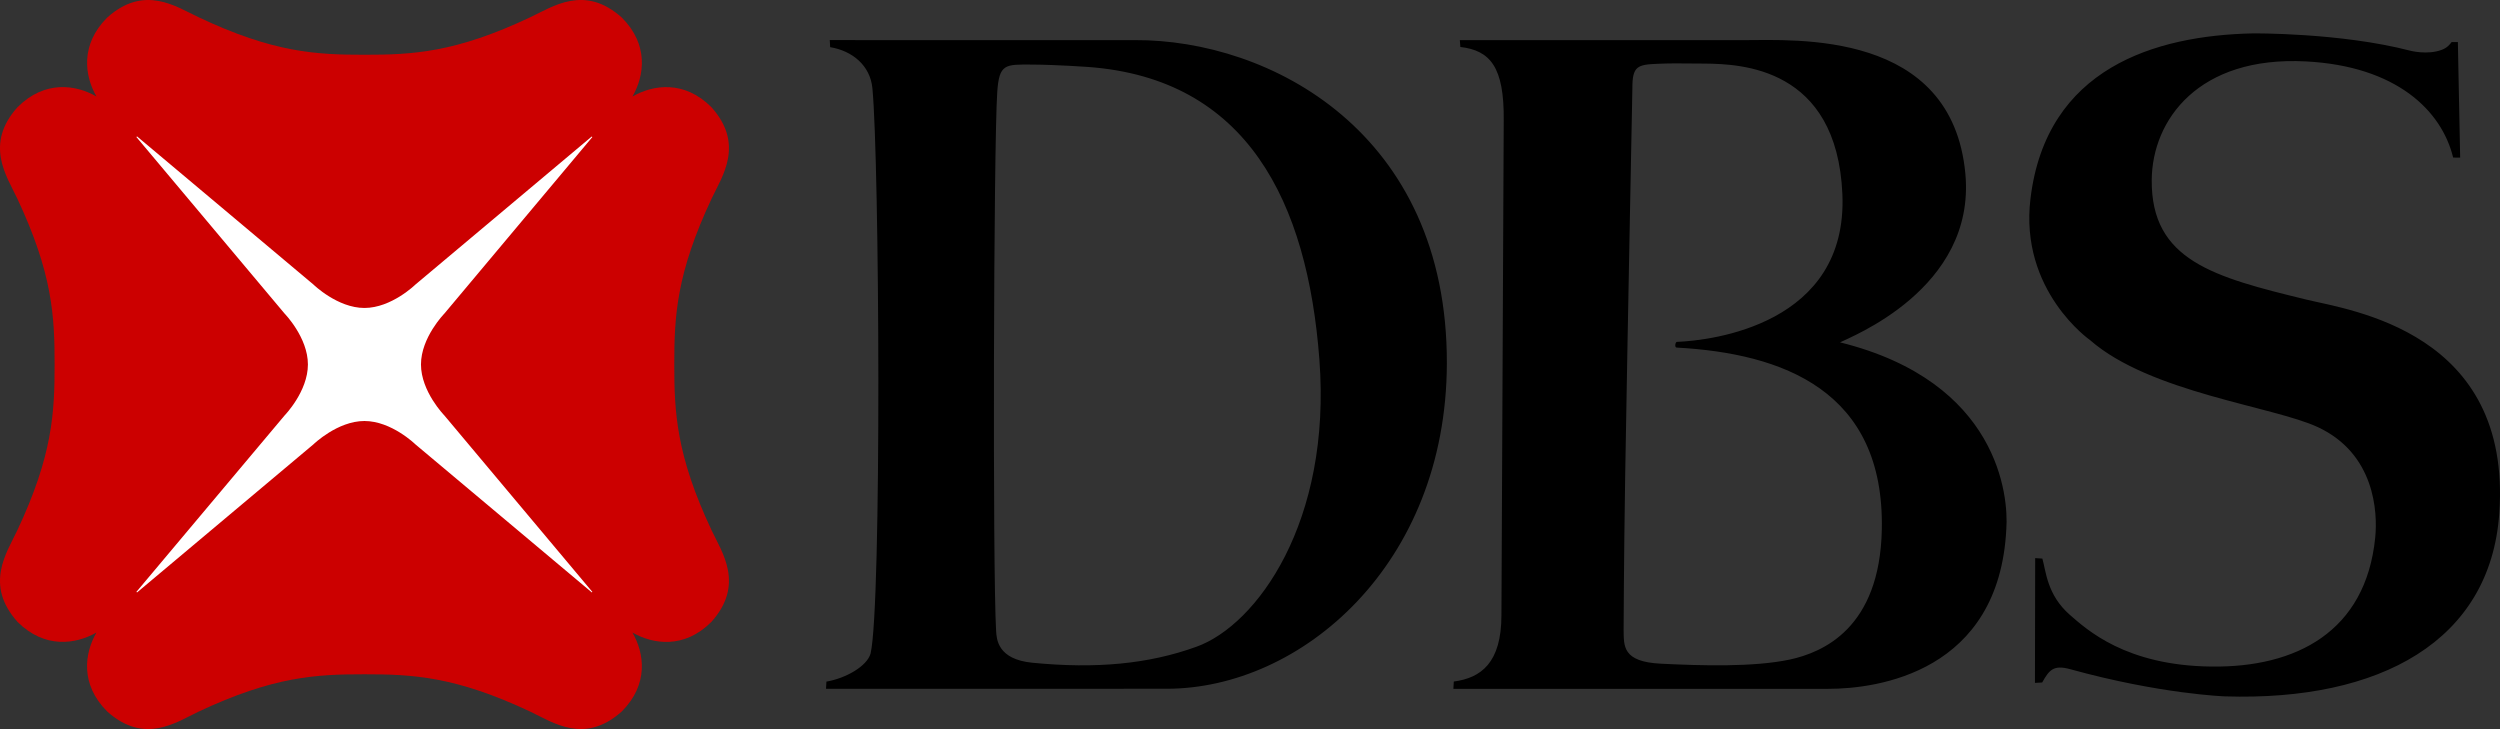
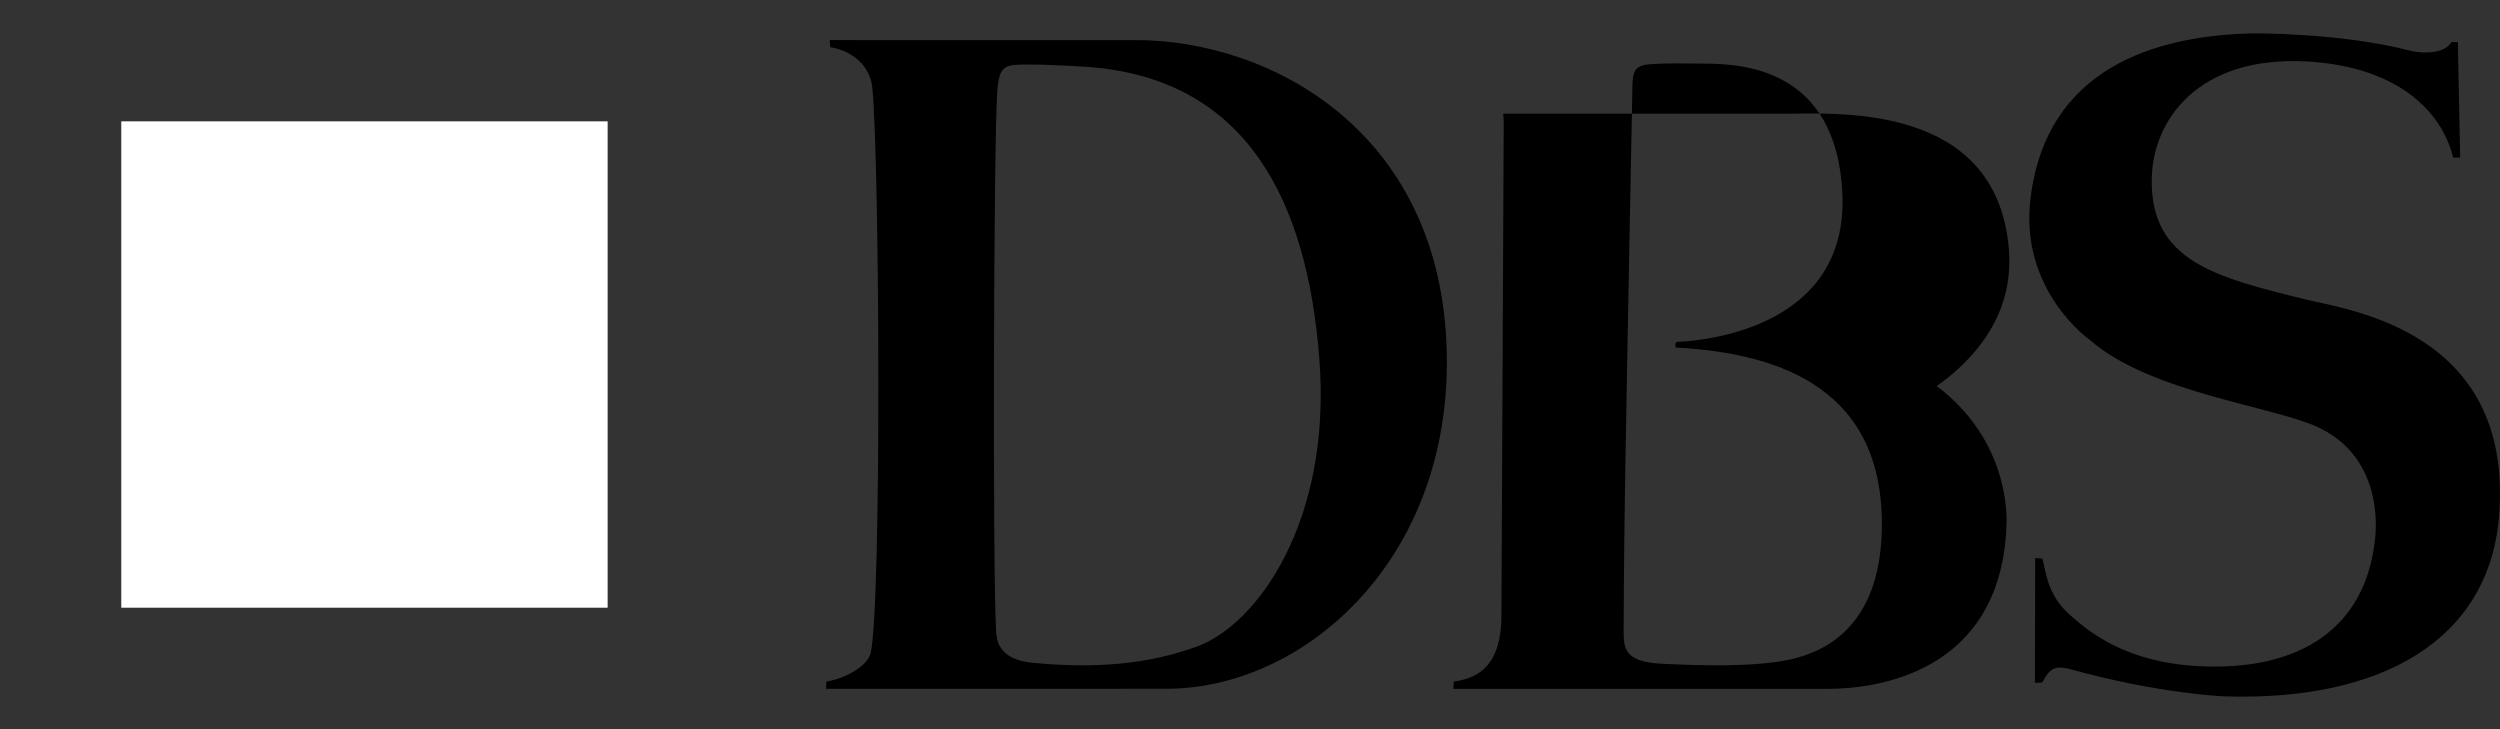
<svg xmlns="http://www.w3.org/2000/svg" xmlns:ns1="http://www.inkscape.org/namespaces/inkscape" xmlns:ns2="http://sodipodi.sourceforge.net/DTD/sodipodi-0.dtd" version="1.1" id="Layer_1" x="0px" y="0px" viewBox="0 0 500 145.805" enable-background="new 0 0 137.623 57.362" xml:space="preserve" ns1:version="0.91 r13725" ns2:docname="DBS Bank.svg" width="500" height="145.805">
  <rect x="0" y="0" width="500" height="145.805" fill="#333333" stroke="none" />
  <defs id="defs13" />
  <ns2:namedview pagecolor="#ffffff" bordercolor="#666666" borderopacity="1" objecttolerance="10" gridtolerance="10" guidetolerance="10" ns1:pageopacity="0" ns1:pageshadow="2" ns1:window-width="1366" ns1:window-height="705" id="namedview11" showgrid="false" ns1:zoom="1.1553301" ns1:cx="292.42729" ns1:cy="-5.7198944" ns1:window-x="-8" ns1:window-y="-8" ns1:window-maximized="1" ns1:current-layer="Layer_1" />
  <rect x="24.255" y="24.269" width="97.273" height="97.273" id="rect5" style="clip-rule:evenodd;fill:#ffffff;fill-rule:evenodd" />
-   <path d="m 134.855,72.892 0,-0.014 c 0,-9.584 0.394,-18.133 7.501,-33.227 2.073,-4.371 6.604,-10.787 -0.082,-18.22 -5.419,-5.419 -11.62,-4.508 -15.776,-2.133 2.384,-4.156 3.291,-10.357 -2.137,-15.78 -7.446,-6.691 -13.844,-2.156 -18.233,-0.101 C 91.065,10.553 82.502,10.951 72.891,10.951 l -0.009,0 c -9.602,0 -18.156,-0.394 -33.227,-7.533 -4.371,-2.05 -10.792,-6.586 -18.22,0.101 -5.419,5.428 -4.522,11.625 -2.146,15.78 -4.165,-2.389 -10.352,-3.286 -15.776,2.133 -6.687,7.433 -2.146,13.849 -0.082,18.22 7.108,15.094 7.492,23.629 7.492,33.24 l 0,0 c 0,9.606 -0.384,18.179 -7.492,33.245 -2.064,4.375 -6.604,10.792 0.082,18.247 5.428,5.4 11.611,4.485 15.776,2.128 -2.384,4.151 -3.291,10.343 2.146,15.776 7.428,6.691 13.844,2.156 18.22,0.069 15.071,-7.103 23.616,-7.501 33.236,-7.501 l 0,0 c 9.611,0 18.174,0.398 33.227,7.501 4.398,2.087 10.796,6.622 18.243,-0.069 5.419,-5.437 4.522,-11.625 2.128,-15.776 4.165,2.375 10.371,3.286 15.785,-2.128 6.687,-7.455 2.156,-13.872 0.082,-18.243 -7.108,-15.08 -7.501,-23.638 -7.501,-33.249 z M 118.369,118.485 83.06,88.855 c 0,0 -4.764,-4.654 -10.174,-4.654 -5.391,0 -10.183,4.654 -10.183,4.654 L 27.413,118.485 27.28,118.375 56.932,83.075 c 0,0 4.65,-4.778 4.65,-10.183 0,-5.396 -4.65,-10.16 -4.65,-10.16 l -29.652,-35.327 0.133,-0.119 35.3,29.643 c 0,0 4.783,4.664 10.174,4.664 5.41,0 10.174,-4.664 10.174,-4.664 l 35.291,-29.629 0.114,0.114 -29.606,35.318 c 0,0 -4.664,4.764 -4.664,10.16 0,5.405 4.664,10.183 4.664,10.183 l 29.606,35.3 -0.096,0.11 z" id="path7" ns1:connector-curvature="0" style="fill:#cc0000" />
-   <path d="m 490.315,8.42 1.259,-0.014 0.458,23.121 -1.405,-0.018 c -2.279,-9.382 -11.327,-18.284 -29.455,-19.227 -21.446,-1.112 -30.732,11.661 -30.828,23.725 -0.124,16.087 12.389,19.4 30.938,23.913 8.76,2.133 41.163,6.371 38.572,42.792 -1.803,25.437 -23.757,37.542 -54.847,36.563 0,0 -12.906,-0.444 -30.966,-5.437 -3.378,-0.934 -4.22,0.192 -5.606,2.659 l -1.446,0.078 0.046,-24.952 1.437,0.091 c 0.732,2.526 0.911,7.217 5.469,11.231 3.378,2.929 11.172,10.192 28.362,10.366 16.879,0.211 30.847,-6.925 32.741,-25.794 0.508,-5.108 -0.073,-16.746 -11.433,-22.073 -8.892,-4.169 -33.574,-6.92 -45.57,-17.4 0,0 -14.197,-9.876 -11.941,-28.352 3.162,-26.078 24.92,-32.6 44.471,-33.016 0,0 17.519,-0.16 31.446,3.455 0,0 3.442,0.92 6.311,-0.16 1.103,-0.389 1.666,-1.112 1.986,-1.551 z M 368.013,68.471 c 31.794,7.89 33.716,30.838 33.254,37.282 -1.414,28.719 -25.808,32.014 -35.602,32.014 l -74.989,0 0.082,-1.46 c 5.442,-0.723 9.529,-3.725 9.529,-13.281 l 0.458,-98.925 c 0.114,-10.751 -2.728,-14.009 -8.673,-14.705 l -0.105,-1.368 56.719,0 c 10.394,0 41.725,-2.078 44.389,26.737 2.124,23.048 -23.195,32.705 -25.062,33.707 z m 8.348,37.465 c 0.581,-27.863 -19.863,-35.259 -41.048,-36.421 -0.43,-0.027 -0.261,-1.089 0.055,-1.14 6.892,-0.265 34.252,-3.437 33.108,-29.565 -1.108,-25.437 -20.417,-26 -27.478,-26.092 -5.757,-0.059 -7.016,-0.059 -9.428,0.041 -4.087,0.16 -5.112,0.453 -5.094,4.924 0,0.577 -0.911,45.844 -1.442,77.661 -0.27,17.3 -0.311,30.659 -0.311,30.659 0.073,3.135 -0.33,6.362 7.483,6.737 8.073,0.398 18.467,0.709 25.735,-0.824 6.65,-1.437 18.023,-6.279 18.421,-25.982 z M 226.933,8.022 c 27.002,-0.133 62.563,18.403 62.439,64.682 -0.114,40.256 -29.149,65.048 -56.046,65.048 l -68.124,0.014 0.082,-1.446 c 3.854,-0.65 8.105,-3.057 8.833,-5.611 2.252,-9.712 1.771,-98.444 0.366,-113.044 -0.43,-4.563 -4.014,-7.506 -8.449,-8.229 l -0.082,-1.419 c 0,0.005 54.92,0.037 60.98,0.005 z M 239.285,129.35 c 12.069,-4.334 27.066,-24.966 24.59,-57.492 -2.389,-31.469 -14.403,-56.156 -46.32,-58.472 0,0 -6.041,-0.435 -11.112,-0.471 -5.423,-0.028 -6.622,-0.201 -6.998,5.57 -0.723,10.851 -0.938,95.46 -0.224,107.689 0.105,1.661 0.284,5.698 7.268,6.375 12.723,1.249 23.259,0.256 32.796,-3.199 z" id="path9" style="fill:#000000" ns1:connector-curvature="0" />
+   <path d="m 490.315,8.42 1.259,-0.014 0.458,23.121 -1.405,-0.018 c -2.279,-9.382 -11.327,-18.284 -29.455,-19.227 -21.446,-1.112 -30.732,11.661 -30.828,23.725 -0.124,16.087 12.389,19.4 30.938,23.913 8.76,2.133 41.163,6.371 38.572,42.792 -1.803,25.437 -23.757,37.542 -54.847,36.563 0,0 -12.906,-0.444 -30.966,-5.437 -3.378,-0.934 -4.22,0.192 -5.606,2.659 l -1.446,0.078 0.046,-24.952 1.437,0.091 c 0.732,2.526 0.911,7.217 5.469,11.231 3.378,2.929 11.172,10.192 28.362,10.366 16.879,0.211 30.847,-6.925 32.741,-25.794 0.508,-5.108 -0.073,-16.746 -11.433,-22.073 -8.892,-4.169 -33.574,-6.92 -45.57,-17.4 0,0 -14.197,-9.876 -11.941,-28.352 3.162,-26.078 24.92,-32.6 44.471,-33.016 0,0 17.519,-0.16 31.446,3.455 0,0 3.442,0.92 6.311,-0.16 1.103,-0.389 1.666,-1.112 1.986,-1.551 z M 368.013,68.471 c 31.794,7.89 33.716,30.838 33.254,37.282 -1.414,28.719 -25.808,32.014 -35.602,32.014 l -74.989,0 0.082,-1.46 c 5.442,-0.723 9.529,-3.725 9.529,-13.281 l 0.458,-98.925 l -0.105,-1.368 56.719,0 c 10.394,0 41.725,-2.078 44.389,26.737 2.124,23.048 -23.195,32.705 -25.062,33.707 z m 8.348,37.465 c 0.581,-27.863 -19.863,-35.259 -41.048,-36.421 -0.43,-0.027 -0.261,-1.089 0.055,-1.14 6.892,-0.265 34.252,-3.437 33.108,-29.565 -1.108,-25.437 -20.417,-26 -27.478,-26.092 -5.757,-0.059 -7.016,-0.059 -9.428,0.041 -4.087,0.16 -5.112,0.453 -5.094,4.924 0,0.577 -0.911,45.844 -1.442,77.661 -0.27,17.3 -0.311,30.659 -0.311,30.659 0.073,3.135 -0.33,6.362 7.483,6.737 8.073,0.398 18.467,0.709 25.735,-0.824 6.65,-1.437 18.023,-6.279 18.421,-25.982 z M 226.933,8.022 c 27.002,-0.133 62.563,18.403 62.439,64.682 -0.114,40.256 -29.149,65.048 -56.046,65.048 l -68.124,0.014 0.082,-1.446 c 3.854,-0.65 8.105,-3.057 8.833,-5.611 2.252,-9.712 1.771,-98.444 0.366,-113.044 -0.43,-4.563 -4.014,-7.506 -8.449,-8.229 l -0.082,-1.419 c 0,0.005 54.92,0.037 60.98,0.005 z M 239.285,129.35 c 12.069,-4.334 27.066,-24.966 24.59,-57.492 -2.389,-31.469 -14.403,-56.156 -46.32,-58.472 0,0 -6.041,-0.435 -11.112,-0.471 -5.423,-0.028 -6.622,-0.201 -6.998,5.57 -0.723,10.851 -0.938,95.46 -0.224,107.689 0.105,1.661 0.284,5.698 7.268,6.375 12.723,1.249 23.259,0.256 32.796,-3.199 z" id="path9" style="fill:#000000" ns1:connector-curvature="0" />
</svg>